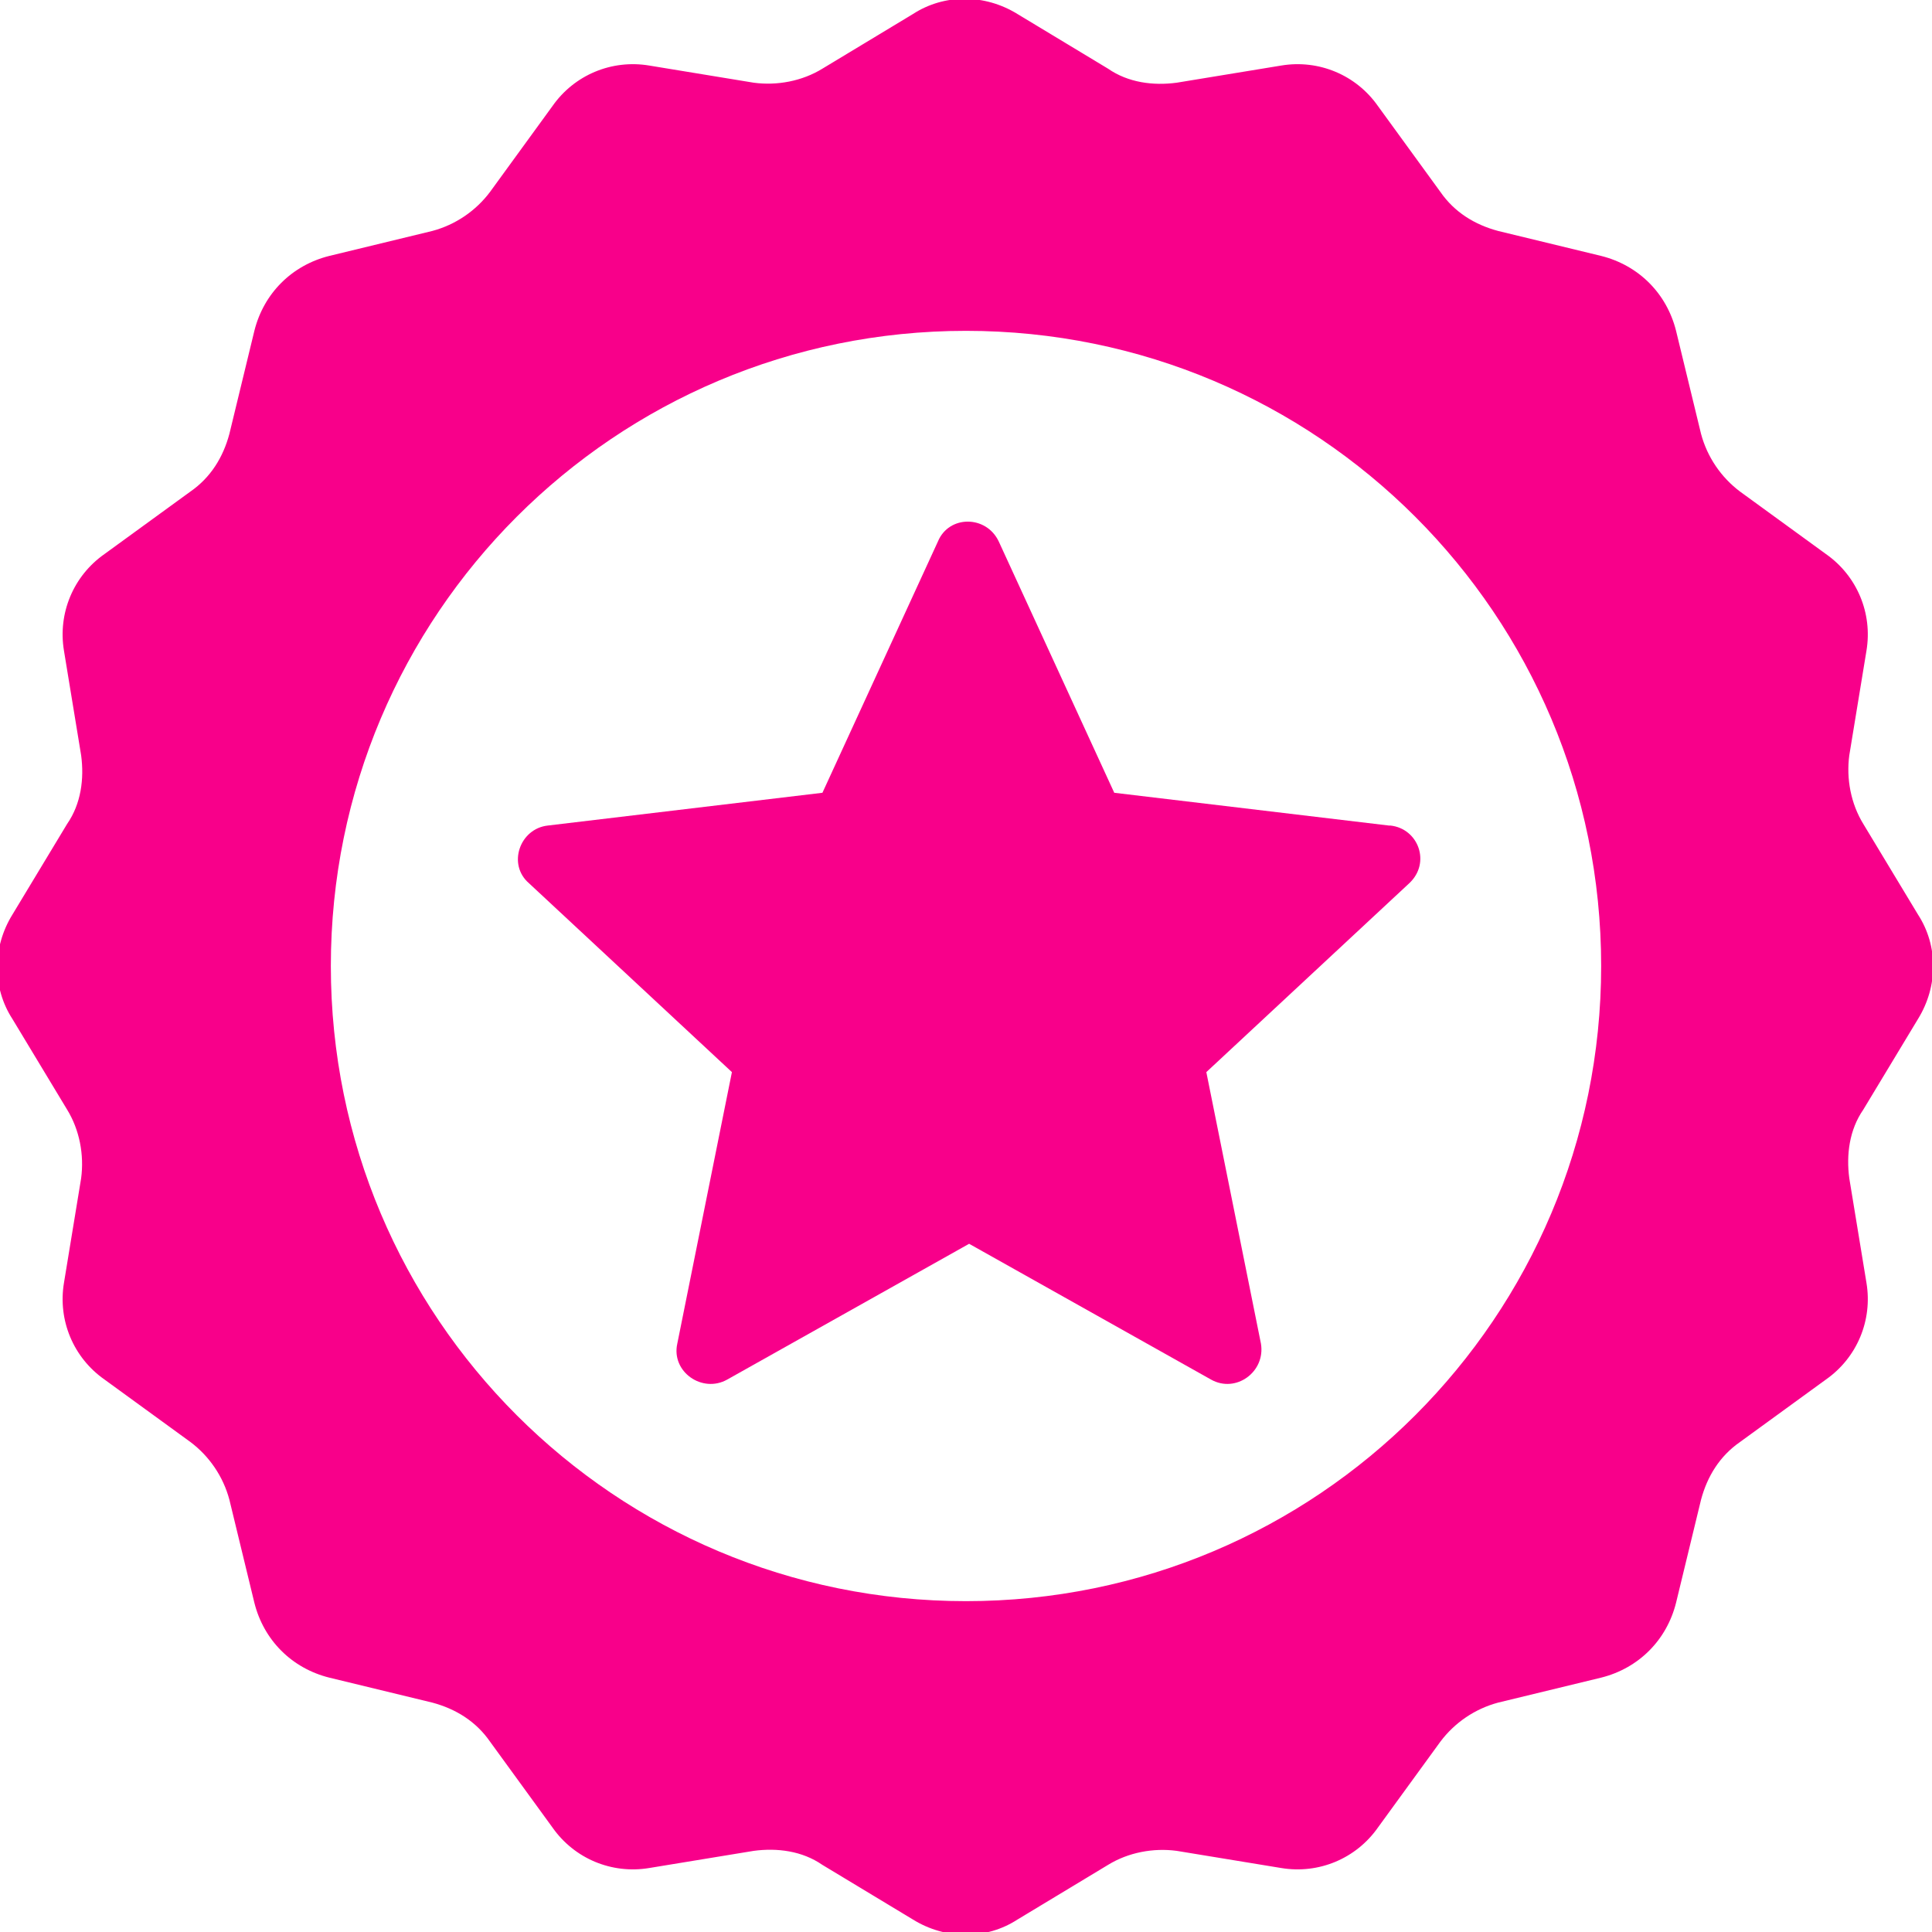
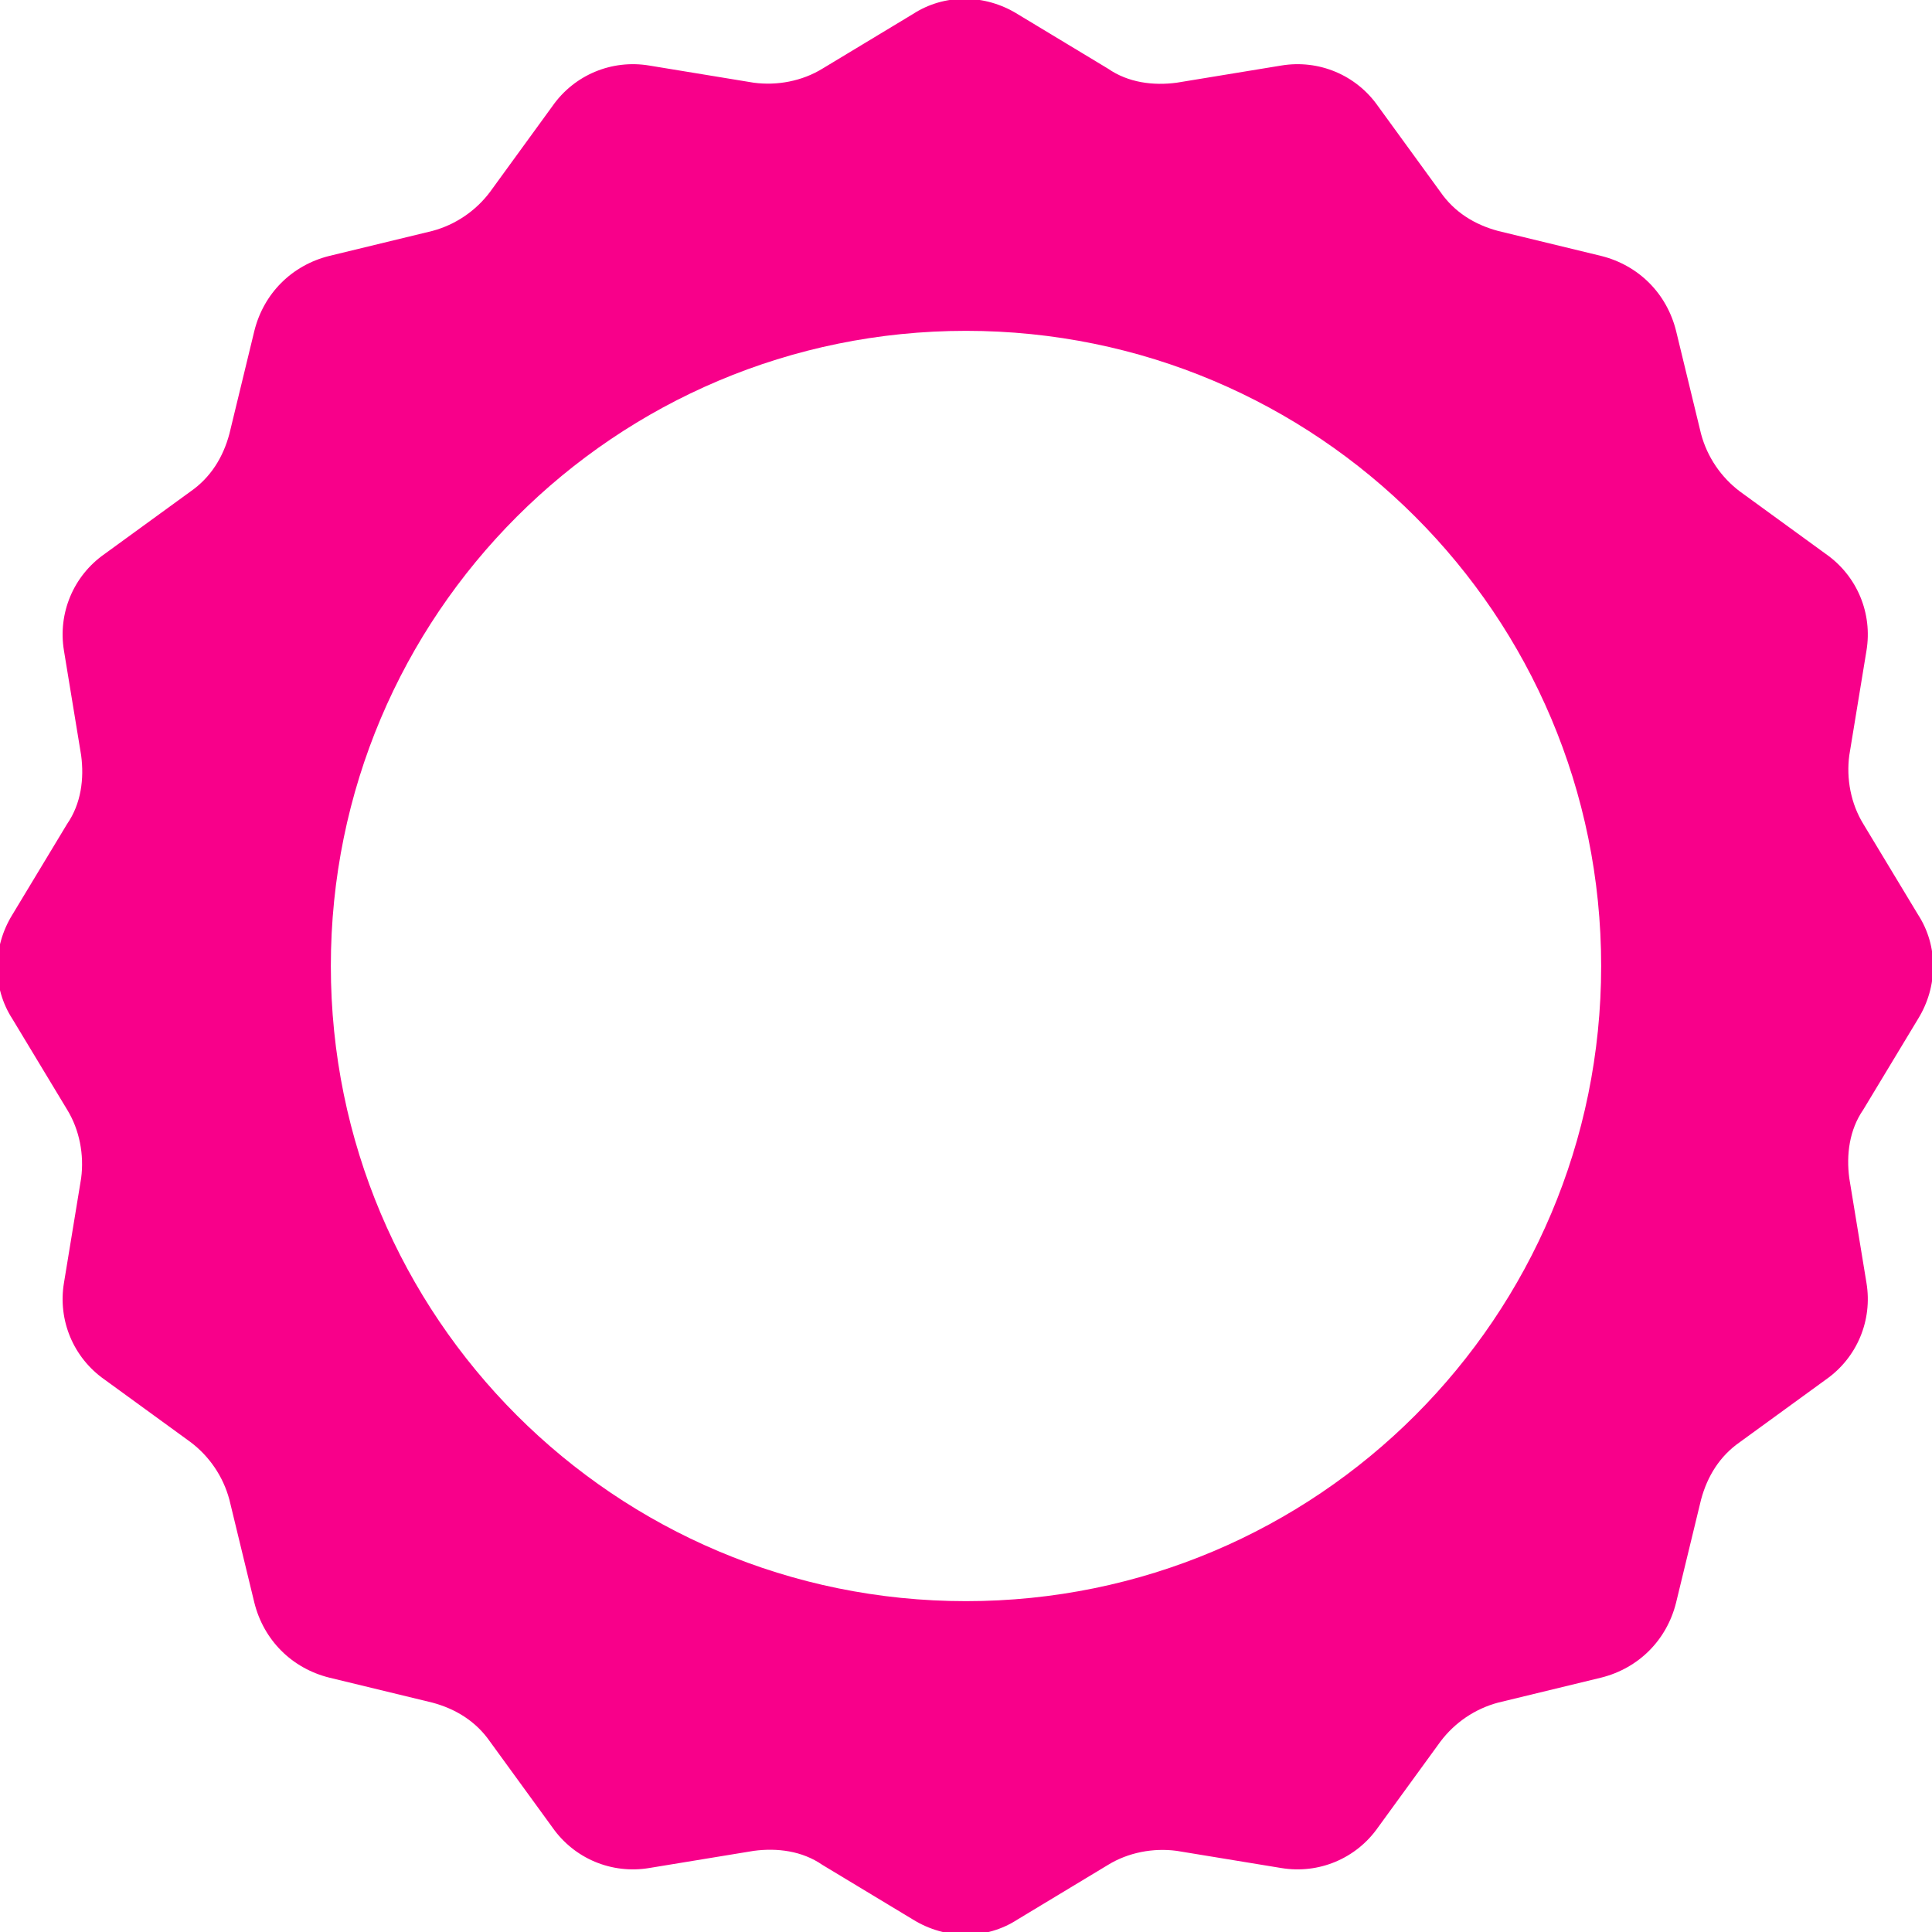
<svg xmlns="http://www.w3.org/2000/svg" id="Layer_1" version="1.1" viewBox="0 0 123.8 123.8">
  <defs>
    <style>
      .st0 {
        fill: #f8008a;
      }
    </style>
  </defs>
  <path class="st0" d="M122.9,65.3c1.3-2.1,1.3-4.7,0-6.7l-3.5-5.8c-.8-1.3-1.1-2.9-.9-4.4l1.1-6.7c.4-2.4-.6-4.8-2.6-6.2l-5.5-4c-1.2-.9-2.1-2.2-2.5-3.7l-1.6-6.6c-.6-2.4-2.4-4.2-4.8-4.8l-6.6-1.6c-1.5-.4-2.8-1.2-3.7-2.5l-4-5.5c-1.4-2-3.8-3-6.2-2.6l-6.7,1.1c-1.5.2-3.1,0-4.4-.9l-5.8-3.5c-2.1-1.3-4.7-1.3-6.7,0l-5.8,3.5c-1.3.8-2.9,1.1-4.4.9l-6.7-1.1c-2.4-.4-4.8.6-6.2,2.6l-4,5.5c-.9,1.2-2.2,2.1-3.7,2.5l-6.6,1.6c-2.4.6-4.2,2.4-4.8,4.8l-1.6,6.6c-.4,1.5-1.2,2.8-2.5,3.7l-5.5,4c-2,1.4-3,3.8-2.6,6.2l1.1,6.7c.2,1.5,0,3.1-.9,4.4l-3.5,5.8c-1.3,2.1-1.3,4.7,0,6.7l3.5,5.8c.8,1.3,1.1,2.9.9,4.4l-1.1,6.7c-.4,2.4.6,4.8,2.6,6.2l5.5,4c1.2.9,2.1,2.2,2.5,3.7l1.6,6.6c.6,2.4,2.4,4.2,4.8,4.8l6.6,1.6c1.5.4,2.8,1.2,3.7,2.5l4,5.5c1.4,2,3.8,3,6.2,2.6l6.7-1.1c1.5-.2,3.1,0,4.4.9l5.8,3.5c2.1,1.3,4.7,1.3,6.7,0l5.8-3.5c1.3-.8,2.9-1.1,4.4-.9l6.7,1.1c2.4.4,4.8-.6,6.2-2.6l4-5.5c.9-1.2,2.2-2.1,3.7-2.5l6.6-1.6c2.4-.6,4.2-2.4,4.8-4.8l1.6-6.6c.4-1.5,1.2-2.8,2.5-3.7l5.5-4c2-1.4,3-3.8,2.6-6.2l-1.1-6.7c-.2-1.5,0-3.1.9-4.4l3.5-5.8ZM61.9,102.6c-22.5,0-40.7-18.2-40.7-40.7S39.4,21.2,61.9,21.2s40.7,18.2,40.7,40.7-18.2,40.7-40.7,40.7Z" />
-   <path class="st0" d="M89,52.9l-17.6-2.1-7.4-16.1c-.8-1.7-3.2-1.7-3.9,0l-7.4,16.1-17.6,2.1c-1.8.2-2.6,2.5-1.2,3.7l13,12.1-3.5,17.4c-.4,1.8,1.6,3.2,3.2,2.3l15.5-8.7,15.5,8.7c1.6.9,3.5-.5,3.2-2.3l-3.5-17.4,13-12.1c1.4-1.3.6-3.5-1.2-3.7Z" />
</svg>